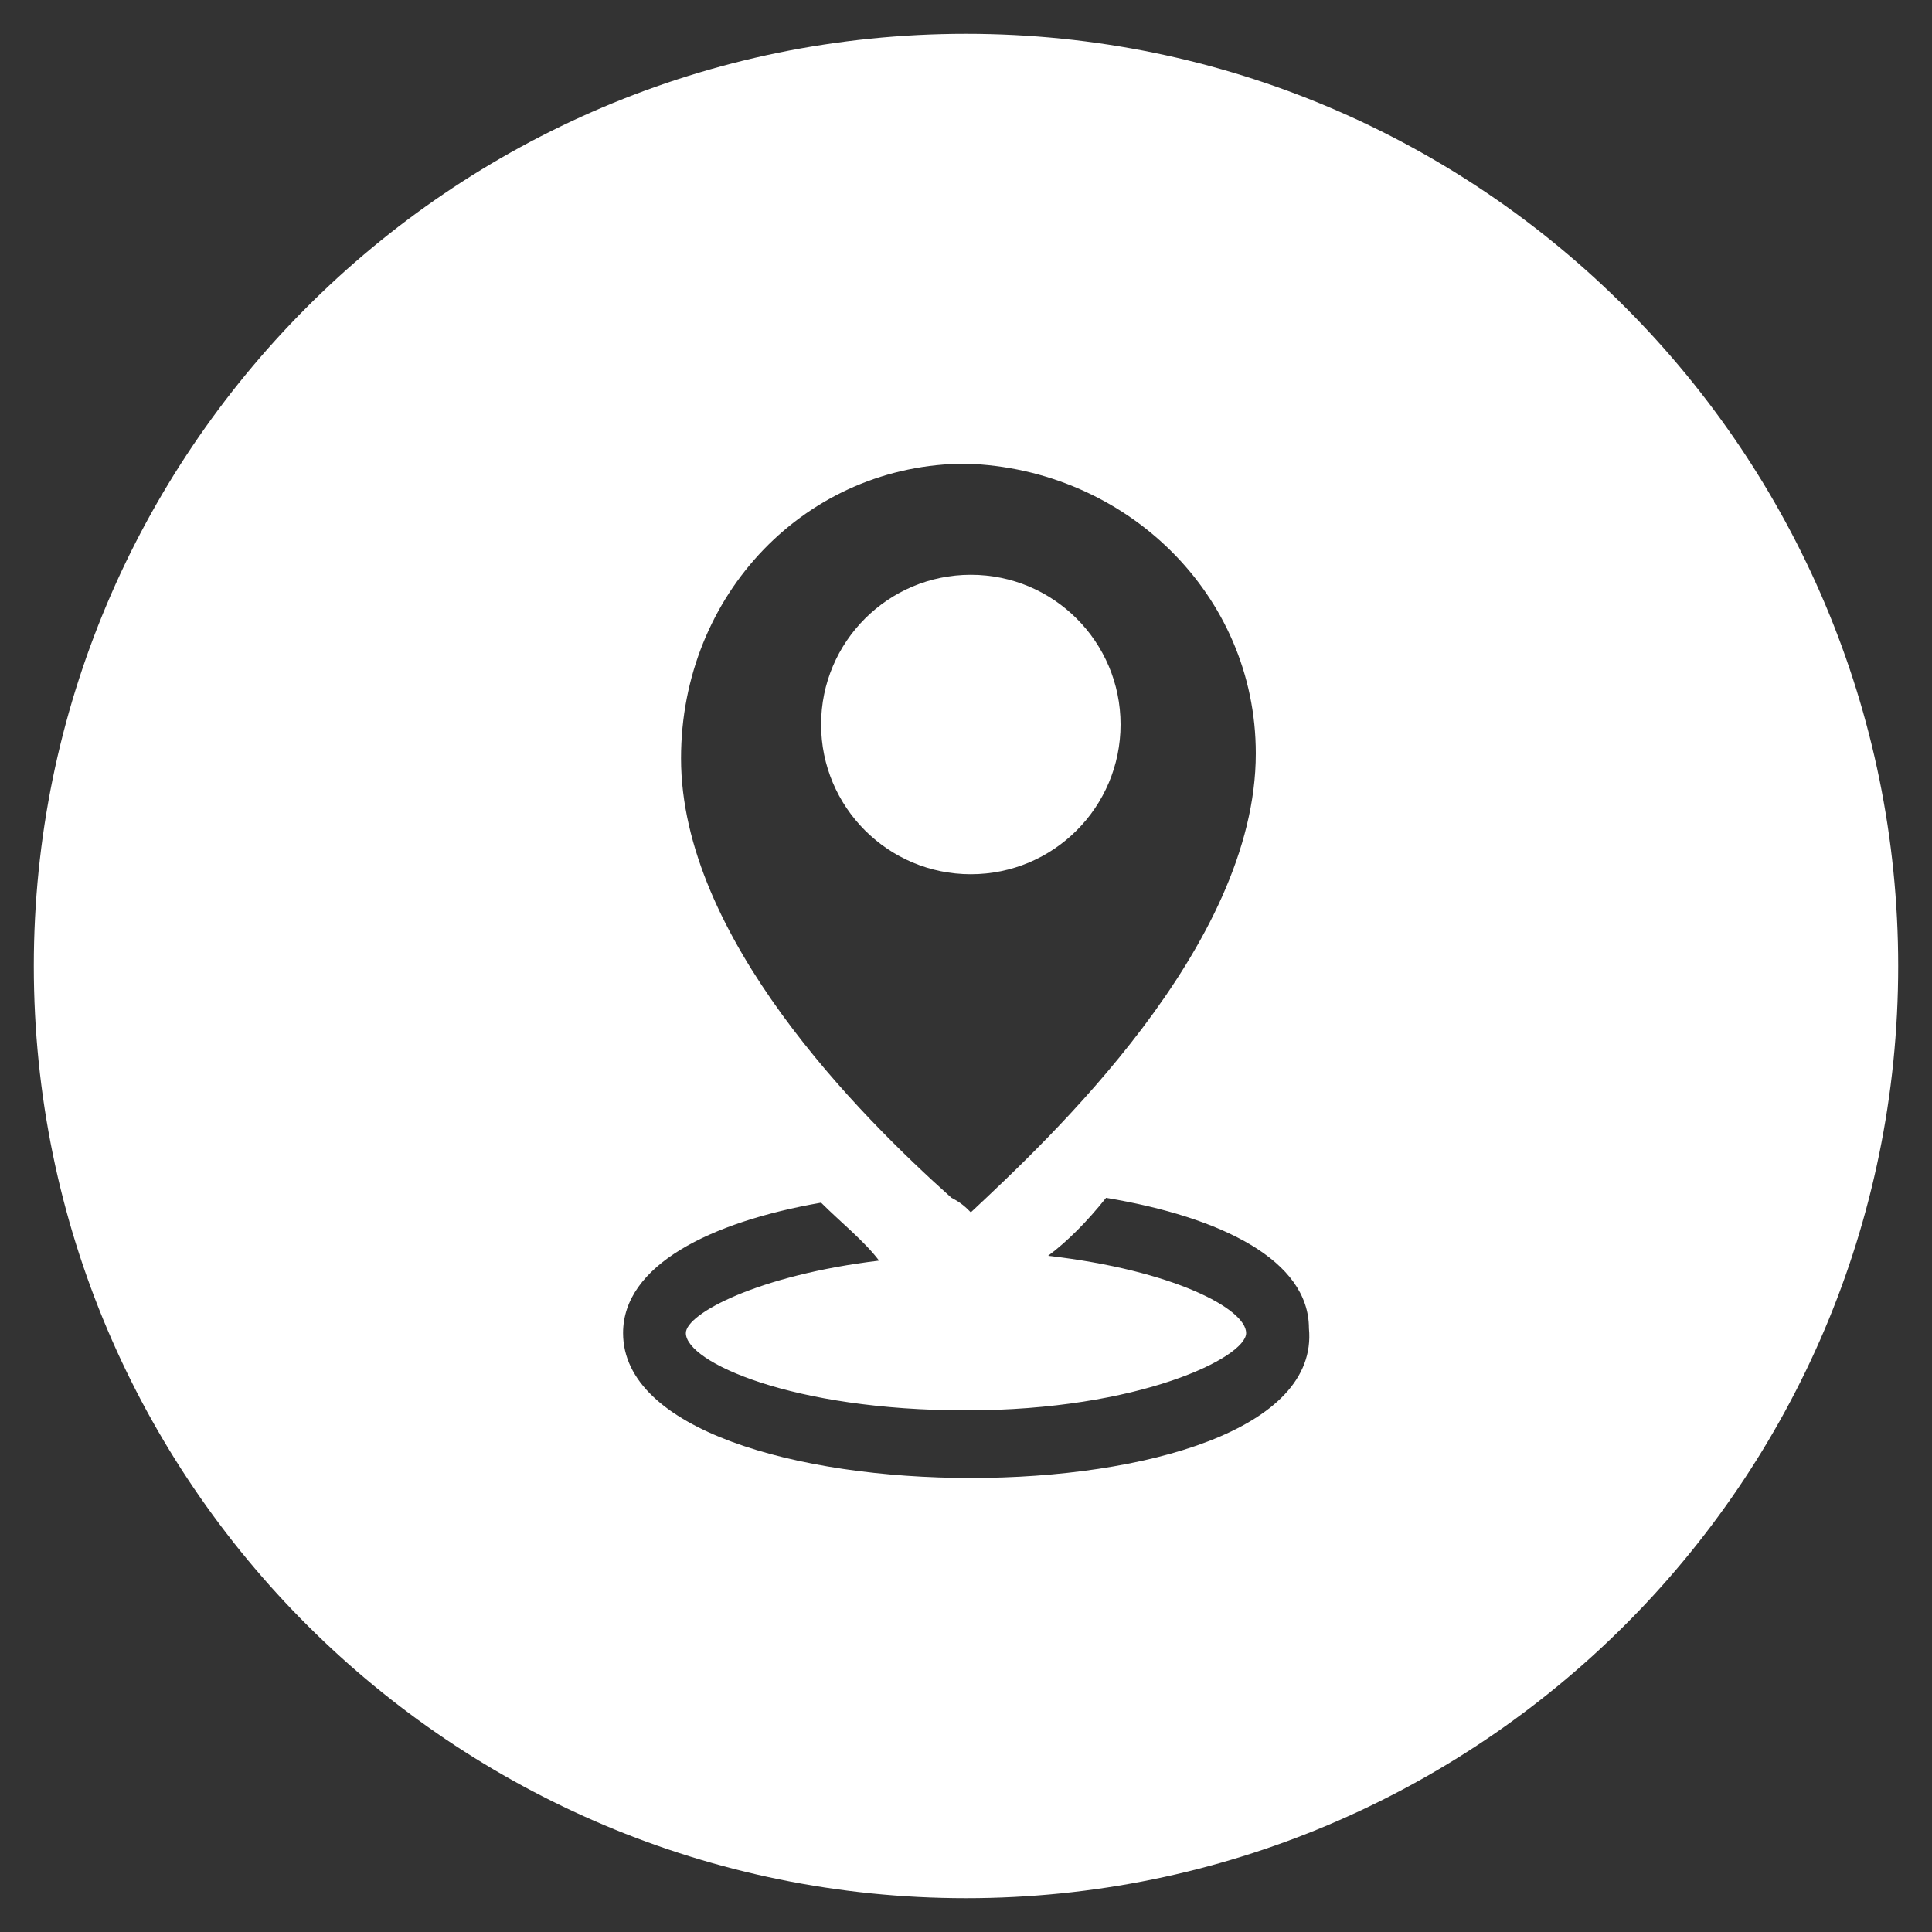
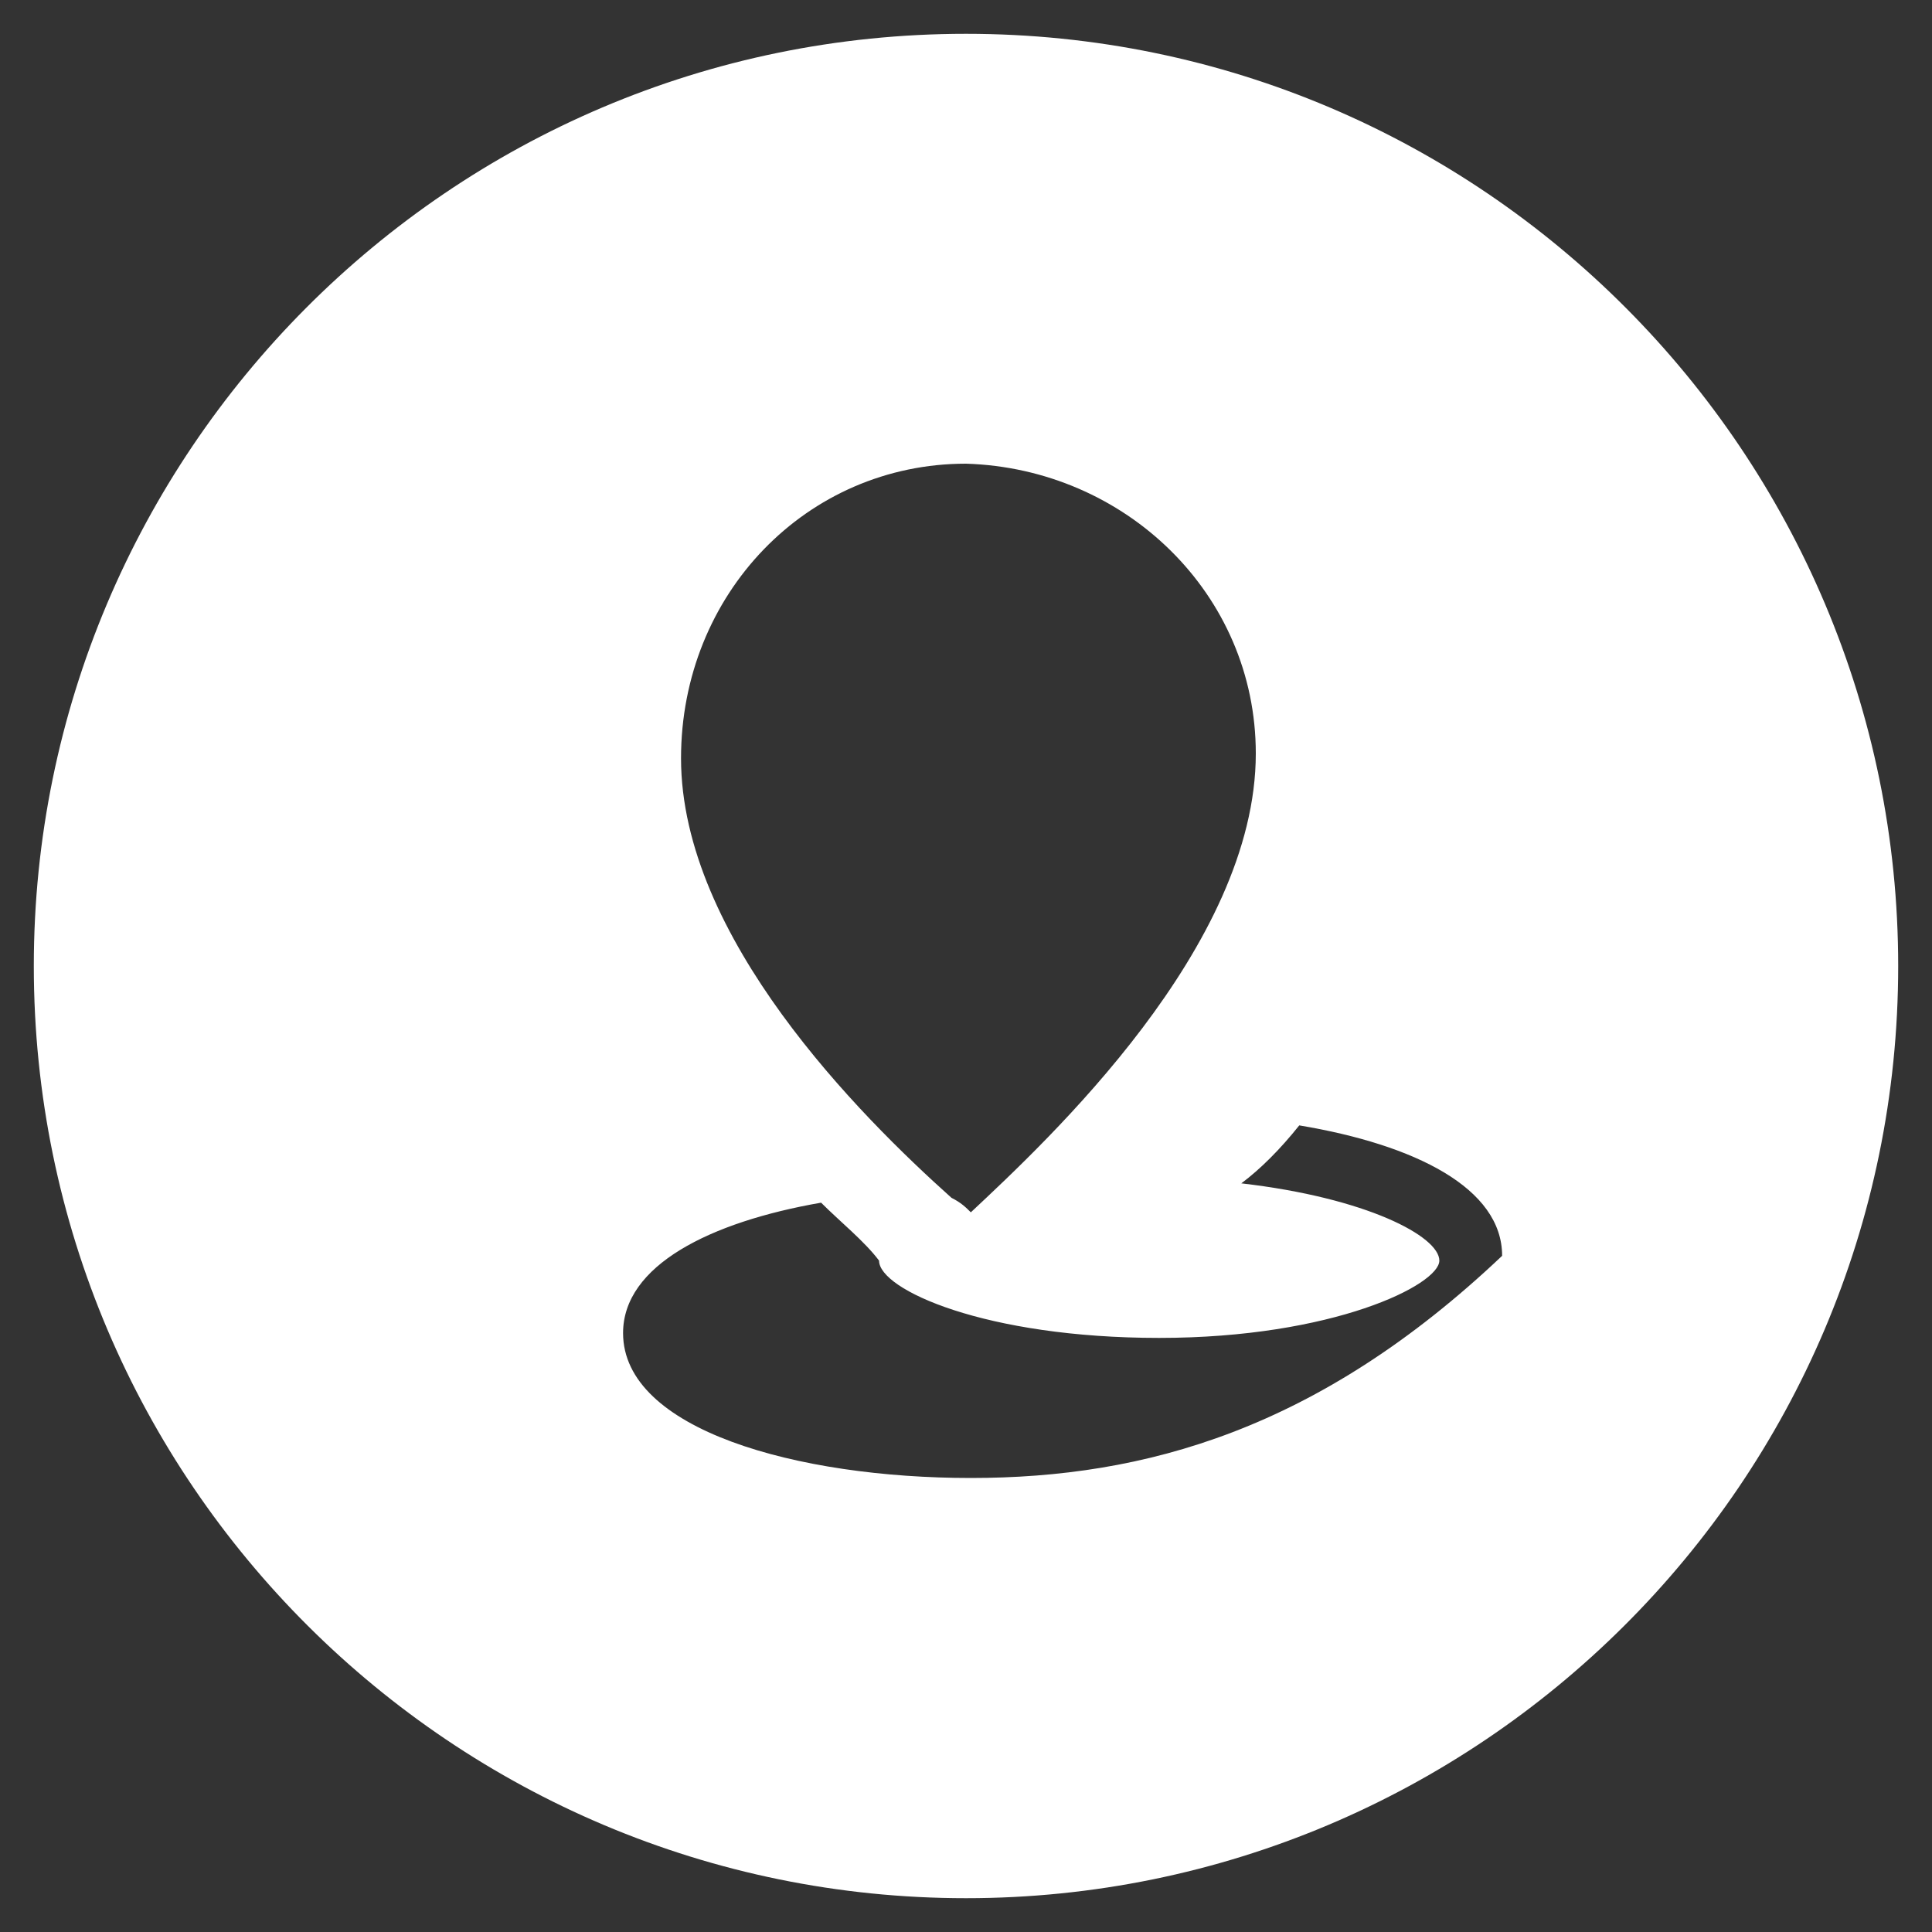
<svg xmlns="http://www.w3.org/2000/svg" version="1.1" id="Layer_1" x="0px" y="0px" viewBox="0 0 40 40" style="enable-background:new 0 0 40 40;" xml:space="preserve">
  <rect x="0" y="0" width="40" height="40" fill="#333333" stroke="none" />
  <style type="text/css">
	.st0{fill:#FFFFFF;}
</style>
  <g>
    <g>
      <g>
-         <circle class="st0" cx="20.1" cy="15" r="3.1" />
-         <path class="st0" d="M20,0.7C9.3,0.7,0.7,9.4,0.7,20c0,10.7,8.7,19.3,19.3,19.3S39.3,30.7,39.3,20C39.3,9.4,30.7,0.7,20,0.7z      M20,9.6C20,9.6,20,9.6,20,9.6C20,9.6,20,9.6,20,9.6c3.3,0.1,6,2.7,6,6c0,4-4.3,8-5.9,9.5c-0.1-0.1-0.2-0.2-0.4-0.3c0,0,0,0,0,0     c-1.9-1.7-5.6-5.4-5.6-9.1C14.1,12.3,16.7,9.6,20,9.6z M20.1,30.6c-3.6,0-7.2-1-7.2-3c0-1.4,1.8-2.3,4.1-2.7     c0.4,0.4,0.9,0.8,1.2,1.2c-2.5,0.3-4,1.1-4,1.5c0,0.6,2.2,1.6,5.8,1.6s5.8-1.1,5.8-1.6c0-0.5-1.5-1.3-4.1-1.6     c0.4-0.3,0.8-0.7,1.2-1.2c2.4,0.4,4.2,1.3,4.2,2.7C27.3,29.6,23.7,30.6,20.1,30.6z" />
+         <path class="st0" d="M20,0.7C9.3,0.7,0.7,9.4,0.7,20c0,10.7,8.7,19.3,19.3,19.3S39.3,30.7,39.3,20C39.3,9.4,30.7,0.7,20,0.7z      M20,9.6C20,9.6,20,9.6,20,9.6C20,9.6,20,9.6,20,9.6c3.3,0.1,6,2.7,6,6c0,4-4.3,8-5.9,9.5c-0.1-0.1-0.2-0.2-0.4-0.3c0,0,0,0,0,0     c-1.9-1.7-5.6-5.4-5.6-9.1C14.1,12.3,16.7,9.6,20,9.6z M20.1,30.6c-3.6,0-7.2-1-7.2-3c0-1.4,1.8-2.3,4.1-2.7     c0.4,0.4,0.9,0.8,1.2,1.2c0,0.6,2.2,1.6,5.8,1.6s5.8-1.1,5.8-1.6c0-0.5-1.5-1.3-4.1-1.6     c0.4-0.3,0.8-0.7,1.2-1.2c2.4,0.4,4.2,1.3,4.2,2.7C27.3,29.6,23.7,30.6,20.1,30.6z" />
      </g>
    </g>
  </g>
</svg>